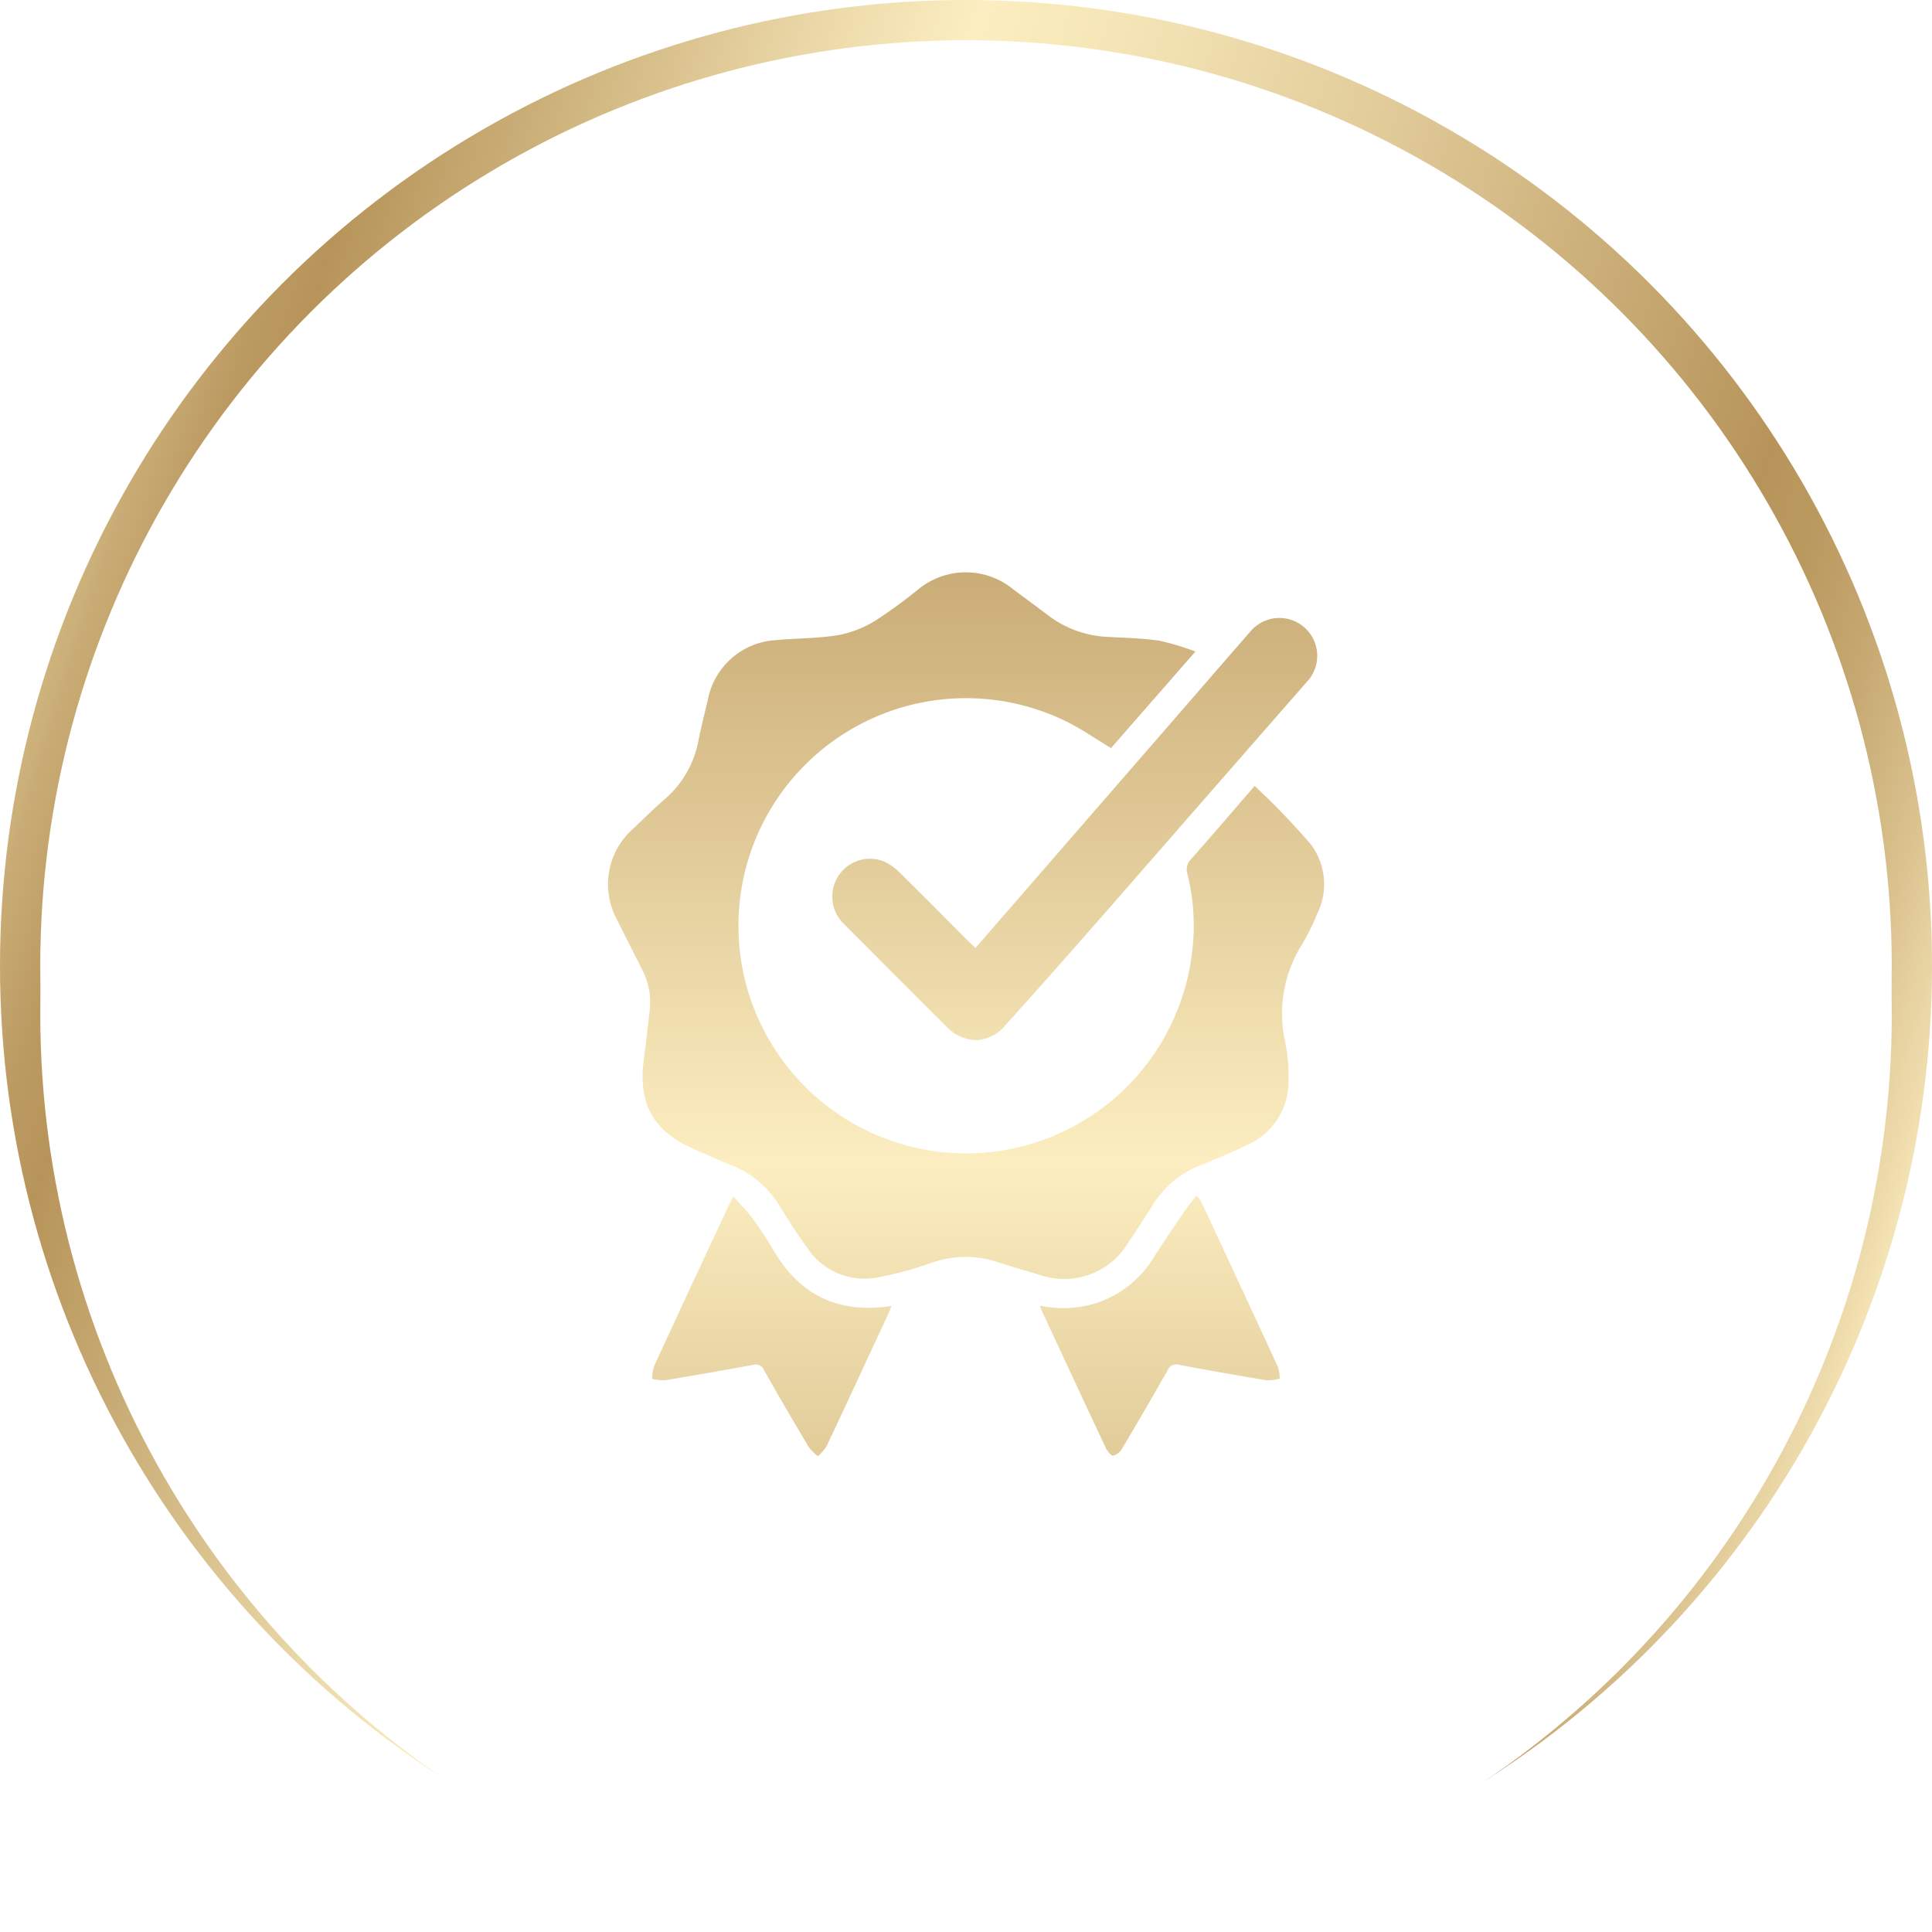
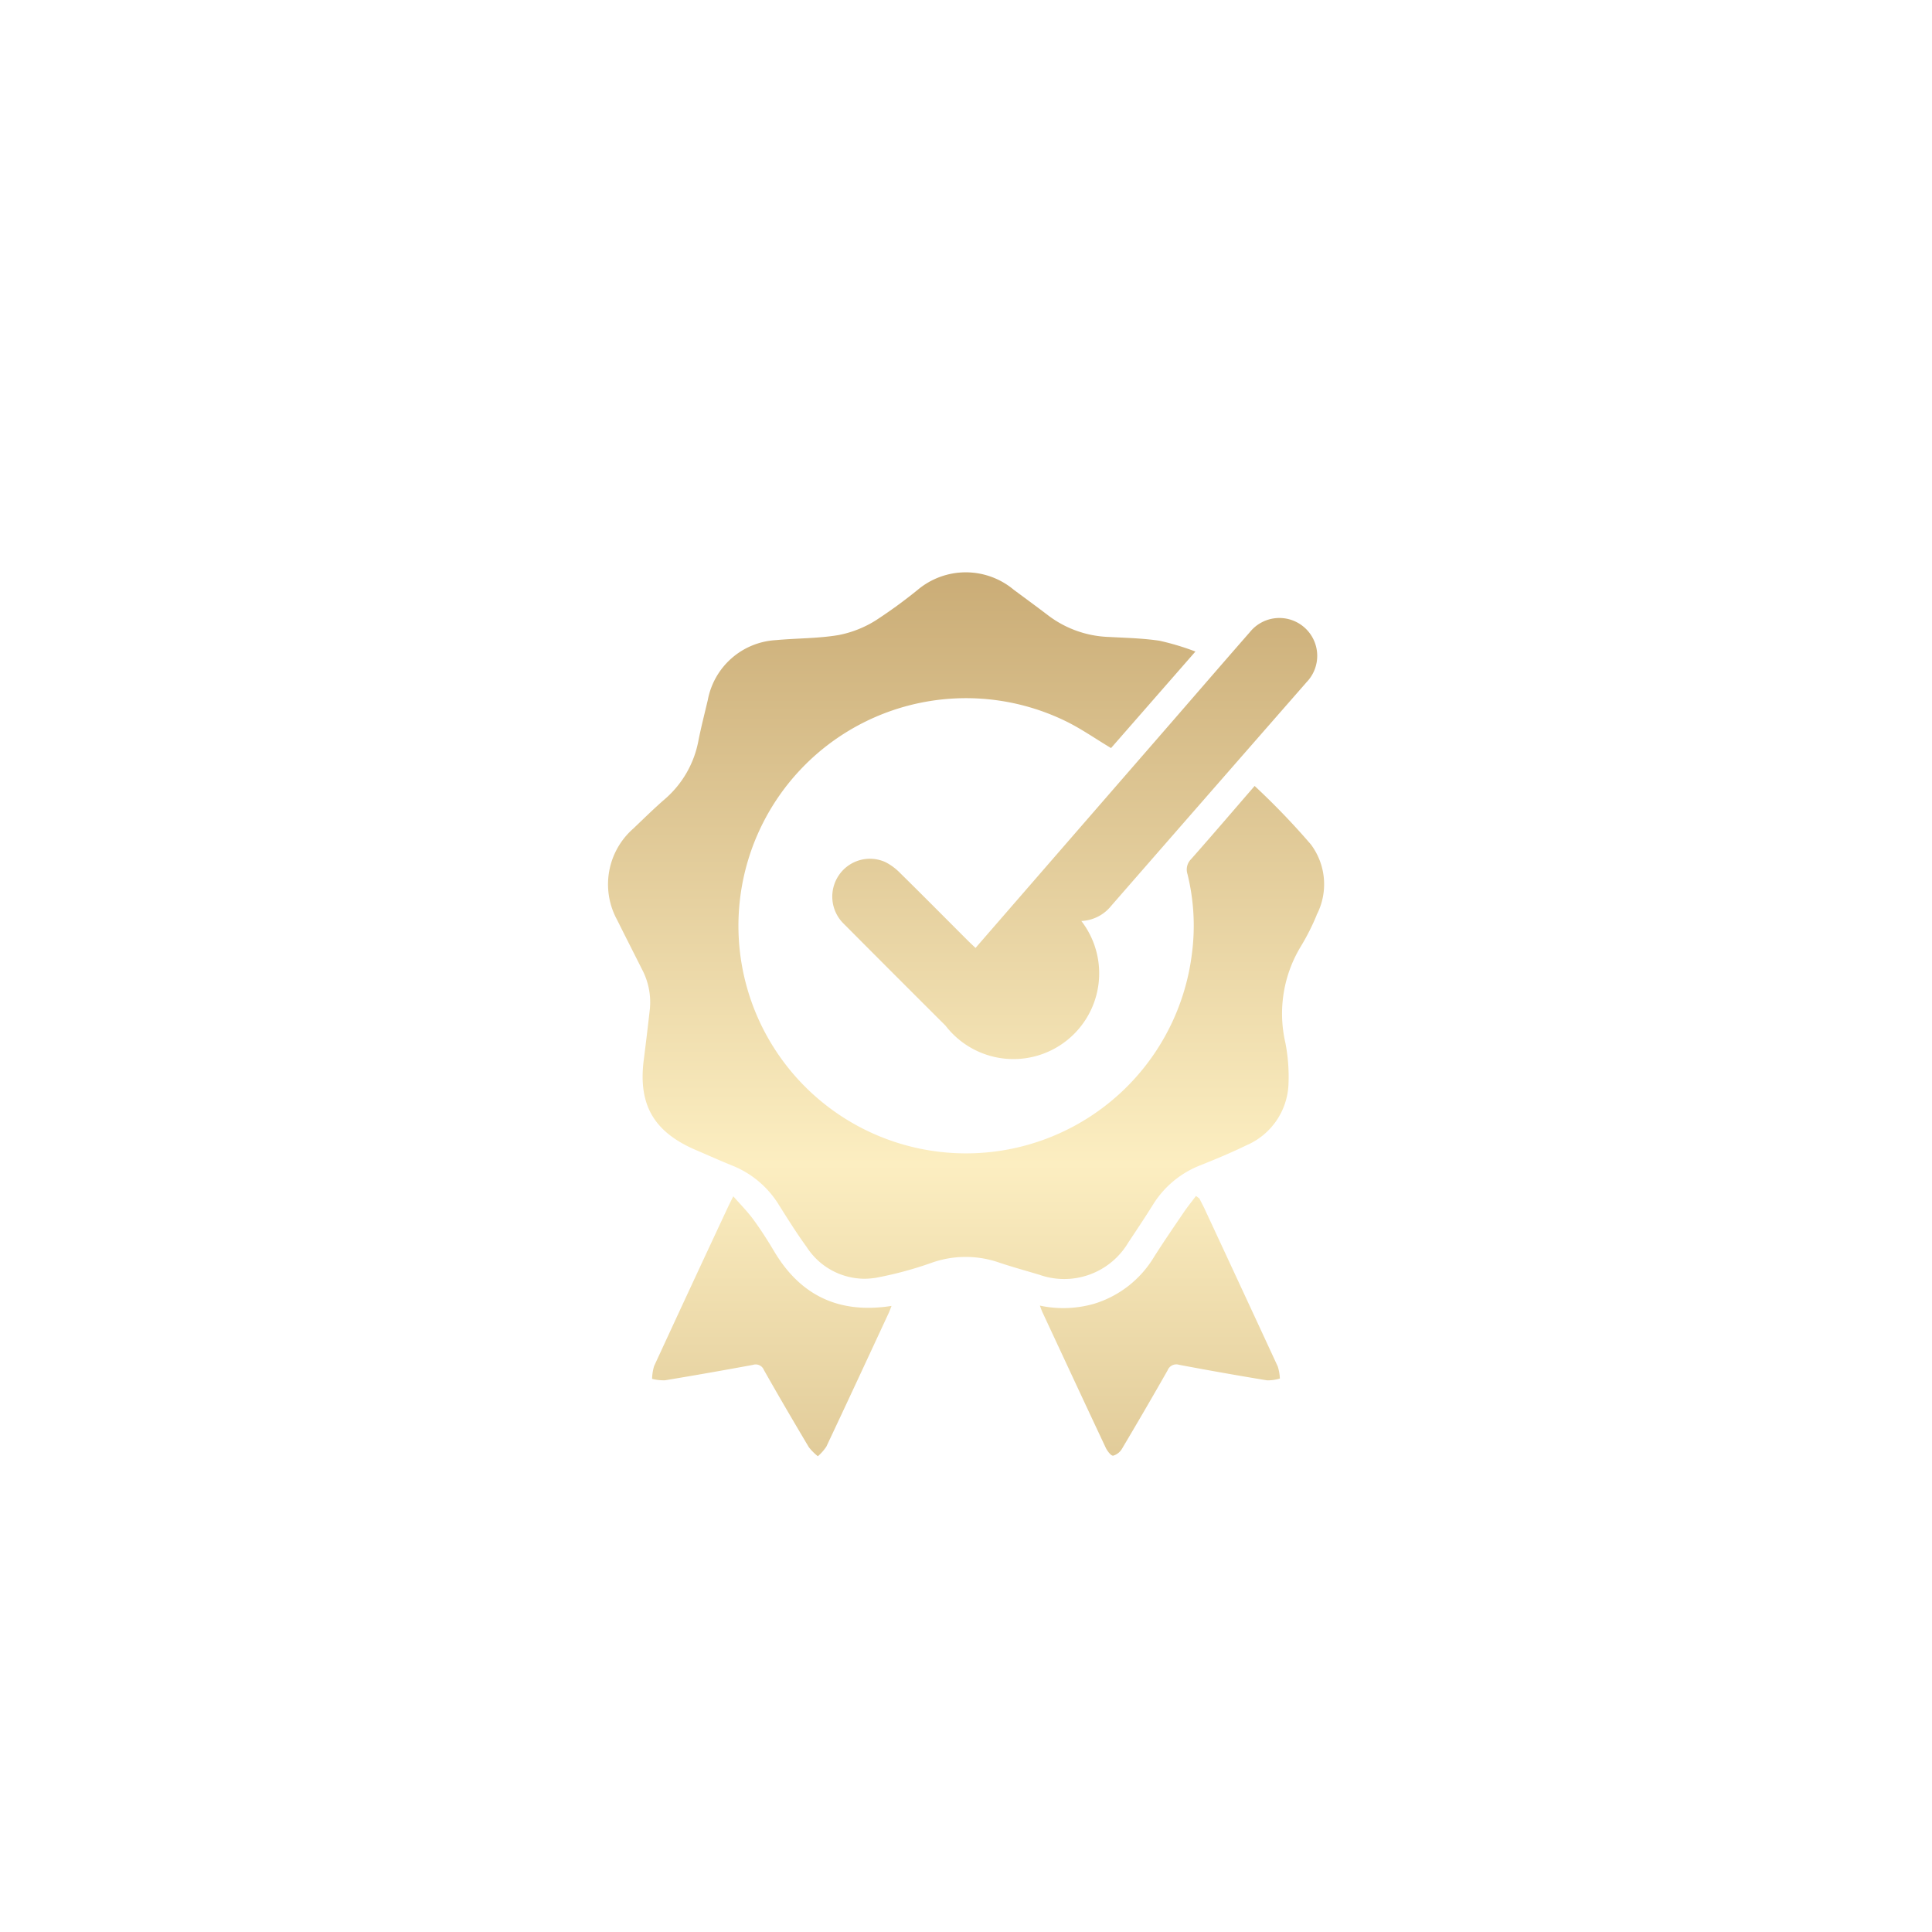
<svg xmlns="http://www.w3.org/2000/svg" width="200" height="200" viewBox="0 0 200 200">
  <defs>
    <linearGradient id="linear-gradient" x1="-0.06" y1="0.356" x2="0.978" y2="0.679" gradientUnits="objectBoundingBox">
      <stop offset="0" stop-color="#fceec1" />
      <stop offset="0.044" stop-color="#dfc896" />
      <stop offset="0.086" stop-color="#c9ac75" />
      <stop offset="0.12" stop-color="#bb9a61" />
      <stop offset="0.144" stop-color="#b7945a" />
      <stop offset="0.178" stop-color="#c0a168" />
      <stop offset="0.332" stop-color="#ebd8a8" />
      <stop offset="0.404" stop-color="#fceec1" />
      <stop offset="0.477" stop-color="#f4e4b5" />
      <stop offset="0.606" stop-color="#e0ca98" />
      <stop offset="0.774" stop-color="#c0a068" />
      <stop offset="0.821" stop-color="#b7945a" />
      <stop offset="0.851" stop-color="#ba995f" />
      <stop offset="0.89" stop-color="#c5a770" />
      <stop offset="0.934" stop-color="#d8bf8b" />
      <stop offset="0.982" stop-color="#f1dfb0" />
      <stop offset="1" stop-color="#fceec1" />
    </linearGradient>
    <filter id="Ellipse_11">
      <feOffset dy="5" input="SourceAlpha" />
      <feGaussianBlur stdDeviation="7.5" result="blur" />
      <feFlood flood-opacity="0.302" result="color" />
      <feComposite operator="out" in="SourceGraphic" in2="blur" />
      <feComposite operator="in" in="color" />
      <feComposite operator="in" in2="SourceGraphic" />
    </filter>
    <linearGradient id="linear-gradient-2" x1="0.5" x2="0.5" y2="1" gradientUnits="objectBoundingBox">
      <stop offset="0" stop-color="#caac76" />
      <stop offset="0.669" stop-color="#fceec1" />
      <stop offset="1" stop-color="#e1cb99" />
    </linearGradient>
    <filter id="Union_1" x="55.447" y="51.743" width="89.106" height="106.513" filterUnits="userSpaceOnUse">
      <feOffset dy="5" input="SourceAlpha" />
      <feGaussianBlur stdDeviation="2.5" result="blur-2" />
      <feFlood flood-opacity="0.2" />
      <feComposite operator="in" in2="blur-2" />
      <feComposite in="SourceGraphic" />
    </filter>
  </defs>
  <g id="Group_962" data-name="Group 962" transform="translate(-384.5 -2675.348)">
    <g id="Group_812" data-name="Group 812" transform="translate(1.5 1594.348)">
      <g id="Group_807" data-name="Group 807" transform="translate(-111 34)">
-         <circle id="Ellipse_10" data-name="Ellipse 10" cx="100" cy="100" r="100" transform="translate(494 1047)" fill="url(#linear-gradient)" />
        <g data-type="innerShadowGroup">
          <circle id="Ellipse_11-2" data-name="Ellipse 11" cx="95.833" cy="95.833" r="95.833" transform="translate(498.167 1051.167)" fill="#fff" />
          <g transform="matrix(1, 0, 0, 1, 494, 1047)" filter="url(#Ellipse_11)">
            <circle id="Ellipse_11-3" data-name="Ellipse 11" cx="95.833" cy="95.833" r="95.833" transform="translate(4.17 4.17)" fill="#fff" />
          </g>
        </g>
      </g>
      <g transform="matrix(1, 0, 0, 1, 383, 1081)" filter="url(#Union_1)">
-         <path id="Union_1-2" data-name="Union 1" d="M90.274,2386.563c-1.573-2.647-3.129-5.3-4.646-7.984a.913.913,0,0,0-1.133-.527q-4.541.84-9.1,1.595a4.908,4.908,0,0,1-1.341-.149,5.063,5.063,0,0,1,.208-1.319q3.807-8.258,7.66-16.488c.13-.282.277-.563.538-1.091.8.908,1.51,1.626,2.1,2.436.767,1.049,1.471,2.151,2.133,3.267,2.746,4.618,6.762,6.487,12.147,5.646l0,0c-.106.271-.19.521-.3.753-2.14,4.6-4.273,9.208-6.441,13.8a4.816,4.816,0,0,1-.884,1.007A5.344,5.344,0,0,1,90.274,2386.563Zm30.743.07c-2.2-4.678-4.378-9.366-6.565-14.055-.085-.19-.151-.391-.257-.662a11.55,11.55,0,0,0,5.629-.194,10.957,10.957,0,0,0,6.17-4.811c1-1.58,2.062-3.126,3.115-4.675.391-.574.834-1.116,1.249-1.672.116.085.232.177.348.261.18.358.377.714.546,1.08q3.8,8.158,7.574,16.319a4.8,4.8,0,0,1,.215,1.239h0a4.361,4.361,0,0,1-1.324.19q-4.556-.749-9.1-1.608a.973.973,0,0,0-1.2.578q-2.309,4.059-4.693,8.068a1.577,1.577,0,0,1-.94.76h-.02C121.542,2387.451,121.174,2386.962,121.017,2386.634Zm-30.94-20.754c-1.028-1.411-1.957-2.893-2.886-4.371a10.026,10.026,0,0,0-4.868-4.1c-1.267-.511-2.509-1.074-3.763-1.609-4.347-1.869-5.966-4.7-5.364-9.348q.332-2.6.623-5.2a7.257,7.257,0,0,0-.809-4.146c-.852-1.7-1.722-3.4-2.566-5.1a7.672,7.672,0,0,1,1.671-9.476c1.081-1.031,2.144-2.08,3.274-3.058a10.531,10.531,0,0,0,3.47-6.086c.282-1.4.637-2.781.965-4.172a7.613,7.613,0,0,1,7.05-6.188c2.151-.2,4.333-.166,6.456-.518a11.267,11.267,0,0,0,3.84-1.5,51.267,51.267,0,0,0,4.386-3.192,7.738,7.738,0,0,1,9.933-.007c1.2.891,2.4,1.767,3.59,2.675a10.993,10.993,0,0,0,6.273,2.215c1.746.094,3.5.133,5.227.39a26.868,26.868,0,0,1,3.721,1.119c-3.112,3.559-5.953,6.811-8.736,9.993-1.578-.943-3.041-1.971-4.625-2.753a23.561,23.561,0,1,0,13,24.02,22.271,22.271,0,0,0-.464-8.229,1.515,1.515,0,0,1,.376-1.538c2.168-2.45,4.291-4.935,6.579-7.578a75.48,75.48,0,0,1,5.819,6.051,6.882,6.882,0,0,1,.584,7.328l.014,0a23.754,23.754,0,0,1-1.633,3.228,13.412,13.412,0,0,0-1.6,9.99,18.454,18.454,0,0,1,.317,4.354,7.19,7.19,0,0,1-4.351,6.248c-1.538.75-3.122,1.411-4.716,2.048a10.049,10.049,0,0,0-4.971,4.118c-.82,1.319-1.689,2.612-2.548,3.907a7.71,7.71,0,0,1-9.194,3.33c-1.429-.429-2.868-.82-4.28-1.3a10.555,10.555,0,0,0-6.821.038,38.25,38.25,0,0,1-5.868,1.581,7.929,7.929,0,0,1-1.19.092A7.148,7.148,0,0,1,90.076,2365.88Zm14.355-22.942q-5.265-5.249-10.507-10.518a3.927,3.927,0,0,1-.538-5.051A3.881,3.881,0,0,1,98.194,2326a5.732,5.732,0,0,1,1.521,1.12c2.354,2.316,4.678,4.664,7.015,7,.247.246.5.479.806.771,6.85-7.891,13.619-15.685,20.391-23.475,2.668-3.073,5.322-6.149,8-9.208a3.919,3.919,0,1,1,5.844,5.206v.007q-10.1,11.542-20.18,23.1c-3.622,4.133-7.248,8.262-10.933,12.334a4.2,4.2,0,0,1-3.1,1.58A4.491,4.491,0,0,1,104.432,2342.938Z" transform="translate(-6.55 -2241.76)" fill="url(#linear-gradient-2)" />
+         <path id="Union_1-2" data-name="Union 1" d="M90.274,2386.563c-1.573-2.647-3.129-5.3-4.646-7.984a.913.913,0,0,0-1.133-.527q-4.541.84-9.1,1.595a4.908,4.908,0,0,1-1.341-.149,5.063,5.063,0,0,1,.208-1.319q3.807-8.258,7.66-16.488c.13-.282.277-.563.538-1.091.8.908,1.51,1.626,2.1,2.436.767,1.049,1.471,2.151,2.133,3.267,2.746,4.618,6.762,6.487,12.147,5.646l0,0c-.106.271-.19.521-.3.753-2.14,4.6-4.273,9.208-6.441,13.8a4.816,4.816,0,0,1-.884,1.007A5.344,5.344,0,0,1,90.274,2386.563Zm30.743.07c-2.2-4.678-4.378-9.366-6.565-14.055-.085-.19-.151-.391-.257-.662a11.55,11.55,0,0,0,5.629-.194,10.957,10.957,0,0,0,6.17-4.811c1-1.58,2.062-3.126,3.115-4.675.391-.574.834-1.116,1.249-1.672.116.085.232.177.348.261.18.358.377.714.546,1.08q3.8,8.158,7.574,16.319a4.8,4.8,0,0,1,.215,1.239h0a4.361,4.361,0,0,1-1.324.19q-4.556-.749-9.1-1.608a.973.973,0,0,0-1.2.578q-2.309,4.059-4.693,8.068a1.577,1.577,0,0,1-.94.76h-.02C121.542,2387.451,121.174,2386.962,121.017,2386.634Zm-30.94-20.754c-1.028-1.411-1.957-2.893-2.886-4.371a10.026,10.026,0,0,0-4.868-4.1c-1.267-.511-2.509-1.074-3.763-1.609-4.347-1.869-5.966-4.7-5.364-9.348q.332-2.6.623-5.2a7.257,7.257,0,0,0-.809-4.146c-.852-1.7-1.722-3.4-2.566-5.1a7.672,7.672,0,0,1,1.671-9.476c1.081-1.031,2.144-2.08,3.274-3.058a10.531,10.531,0,0,0,3.47-6.086c.282-1.4.637-2.781.965-4.172a7.613,7.613,0,0,1,7.05-6.188c2.151-.2,4.333-.166,6.456-.518a11.267,11.267,0,0,0,3.84-1.5,51.267,51.267,0,0,0,4.386-3.192,7.738,7.738,0,0,1,9.933-.007c1.2.891,2.4,1.767,3.59,2.675a10.993,10.993,0,0,0,6.273,2.215c1.746.094,3.5.133,5.227.39a26.868,26.868,0,0,1,3.721,1.119c-3.112,3.559-5.953,6.811-8.736,9.993-1.578-.943-3.041-1.971-4.625-2.753a23.561,23.561,0,1,0,13,24.02,22.271,22.271,0,0,0-.464-8.229,1.515,1.515,0,0,1,.376-1.538c2.168-2.45,4.291-4.935,6.579-7.578a75.48,75.48,0,0,1,5.819,6.051,6.882,6.882,0,0,1,.584,7.328l.014,0a23.754,23.754,0,0,1-1.633,3.228,13.412,13.412,0,0,0-1.6,9.99,18.454,18.454,0,0,1,.317,4.354,7.19,7.19,0,0,1-4.351,6.248c-1.538.75-3.122,1.411-4.716,2.048a10.049,10.049,0,0,0-4.971,4.118c-.82,1.319-1.689,2.612-2.548,3.907a7.71,7.71,0,0,1-9.194,3.33c-1.429-.429-2.868-.82-4.28-1.3a10.555,10.555,0,0,0-6.821.038,38.25,38.25,0,0,1-5.868,1.581,7.929,7.929,0,0,1-1.19.092A7.148,7.148,0,0,1,90.076,2365.88Zm14.355-22.942q-5.265-5.249-10.507-10.518a3.927,3.927,0,0,1-.538-5.051A3.881,3.881,0,0,1,98.194,2326a5.732,5.732,0,0,1,1.521,1.12c2.354,2.316,4.678,4.664,7.015,7,.247.246.5.479.806.771,6.85-7.891,13.619-15.685,20.391-23.475,2.668-3.073,5.322-6.149,8-9.208a3.919,3.919,0,1,1,5.844,5.206v.007q-10.1,11.542-20.18,23.1a4.2,4.2,0,0,1-3.1,1.58A4.491,4.491,0,0,1,104.432,2342.938Z" transform="translate(-6.55 -2241.76)" fill="url(#linear-gradient-2)" />
      </g>
    </g>
  </g>
</svg>